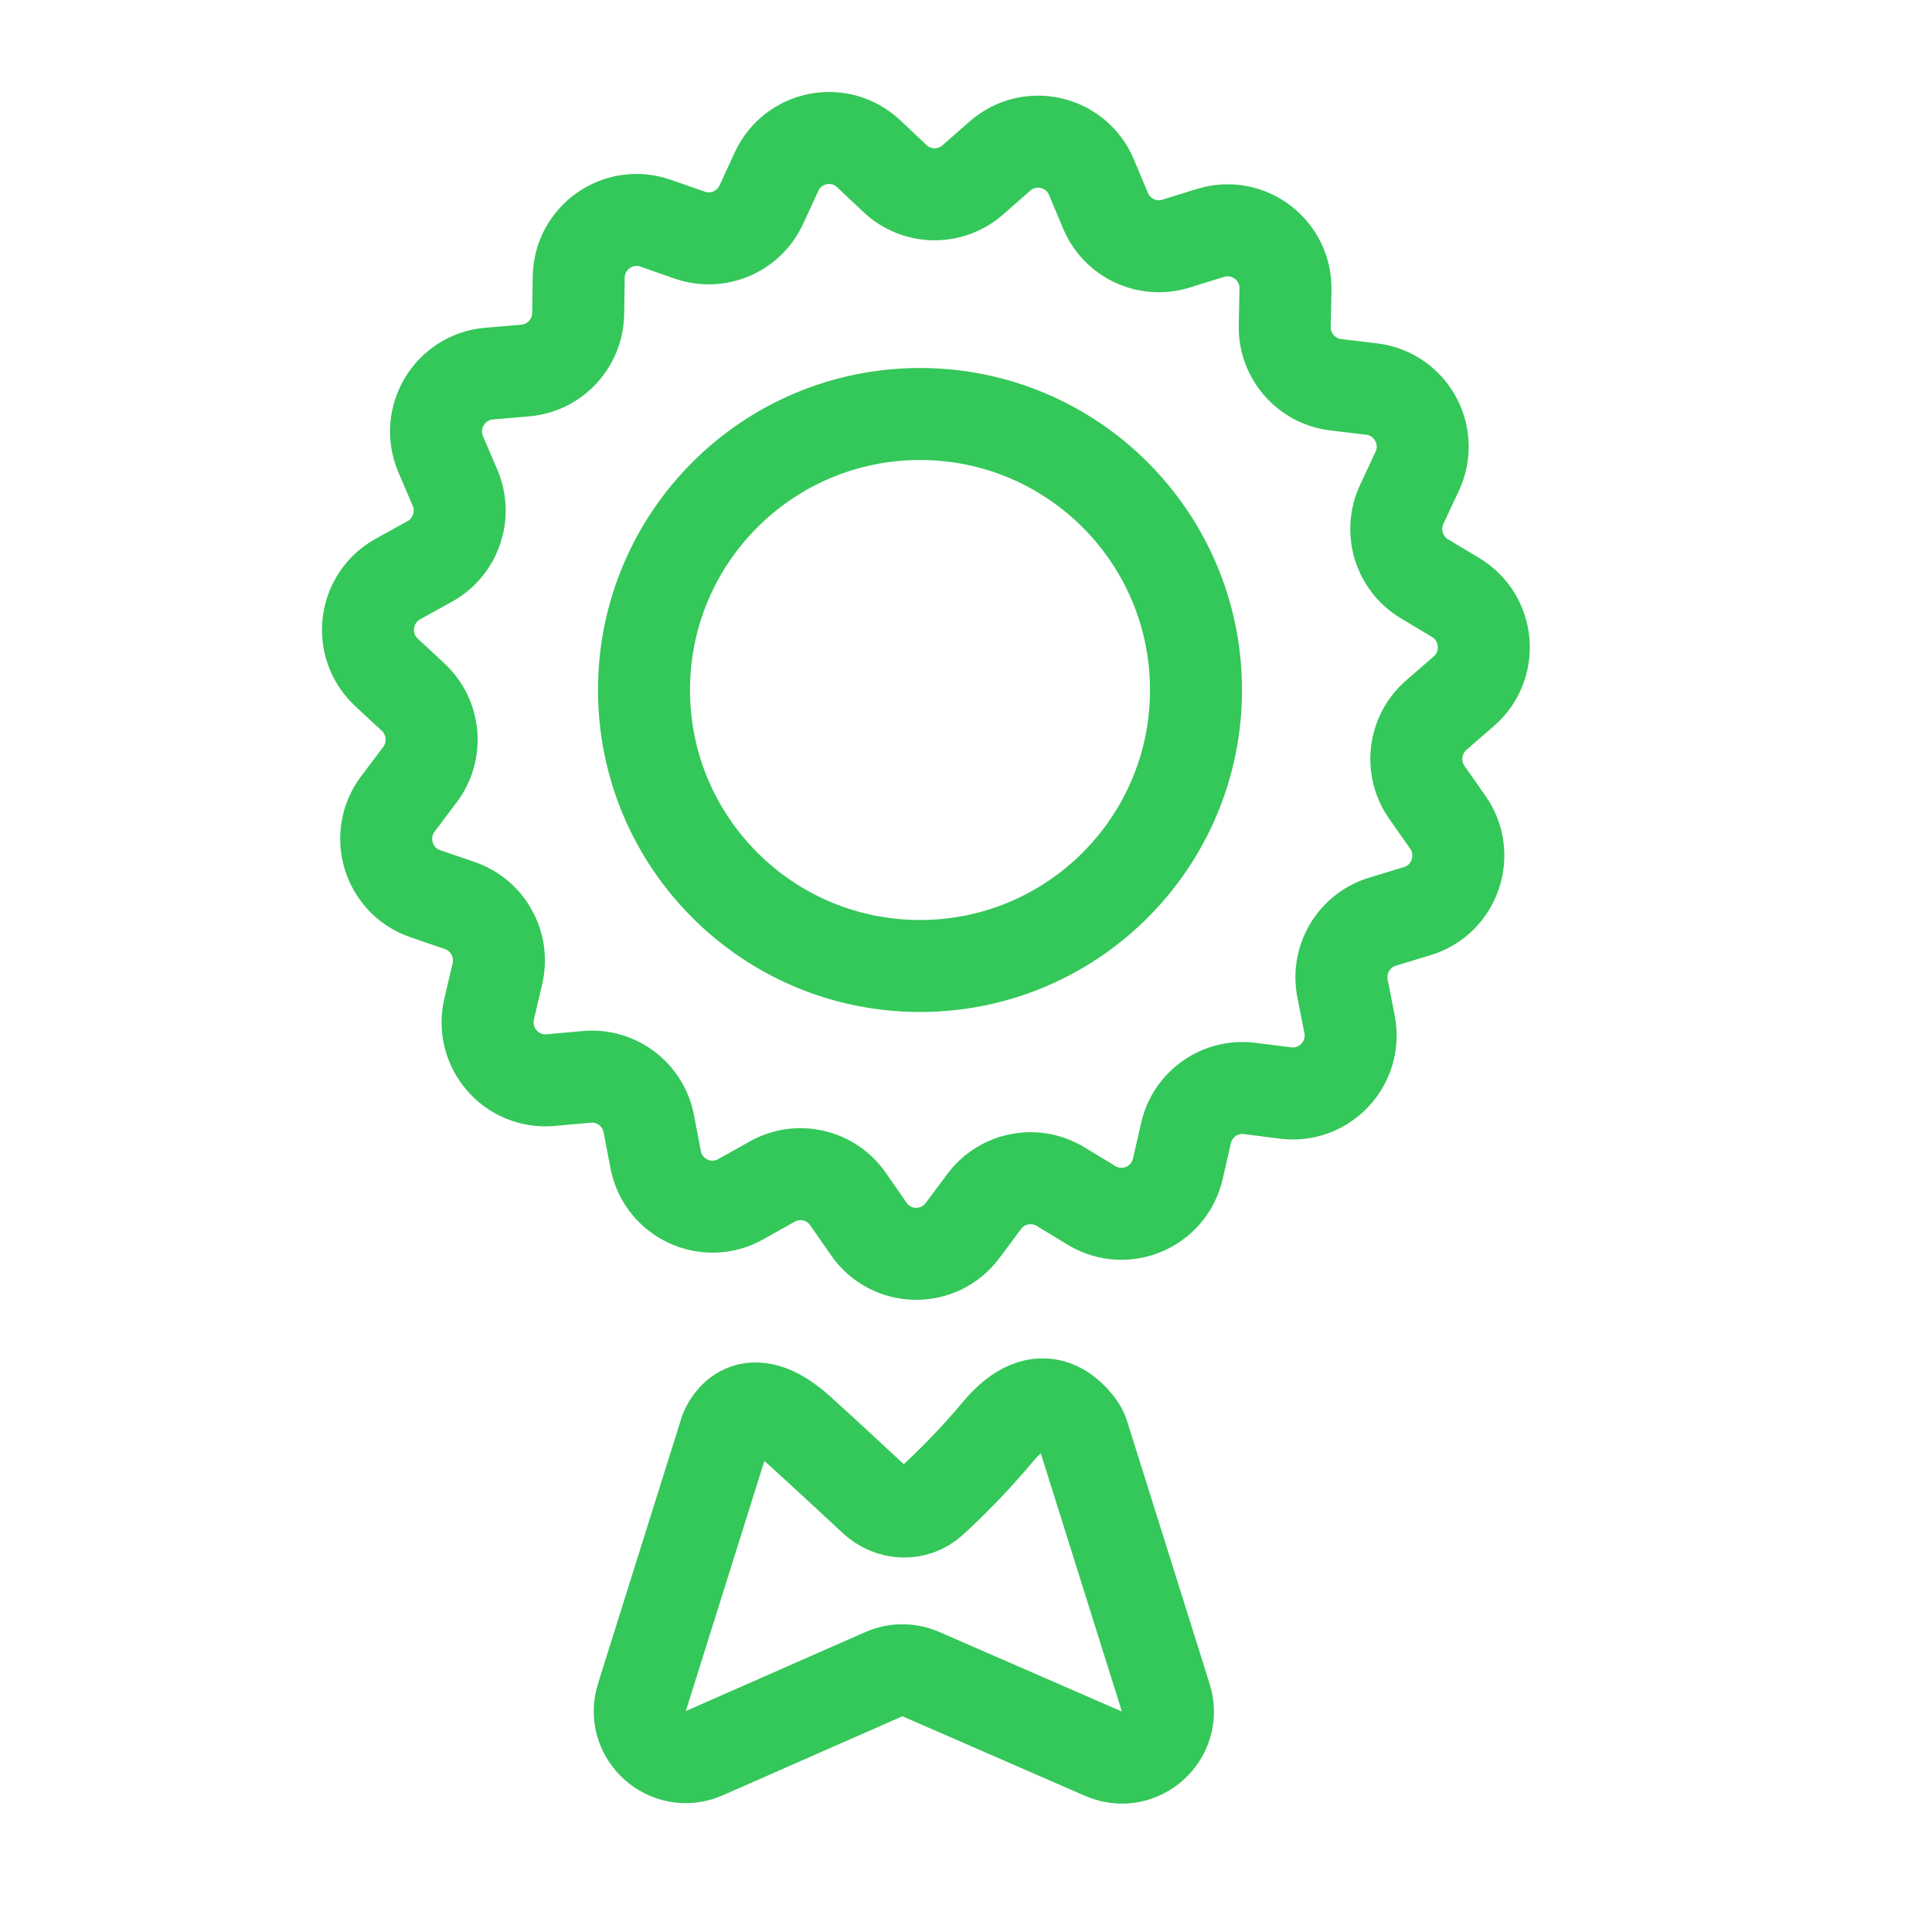
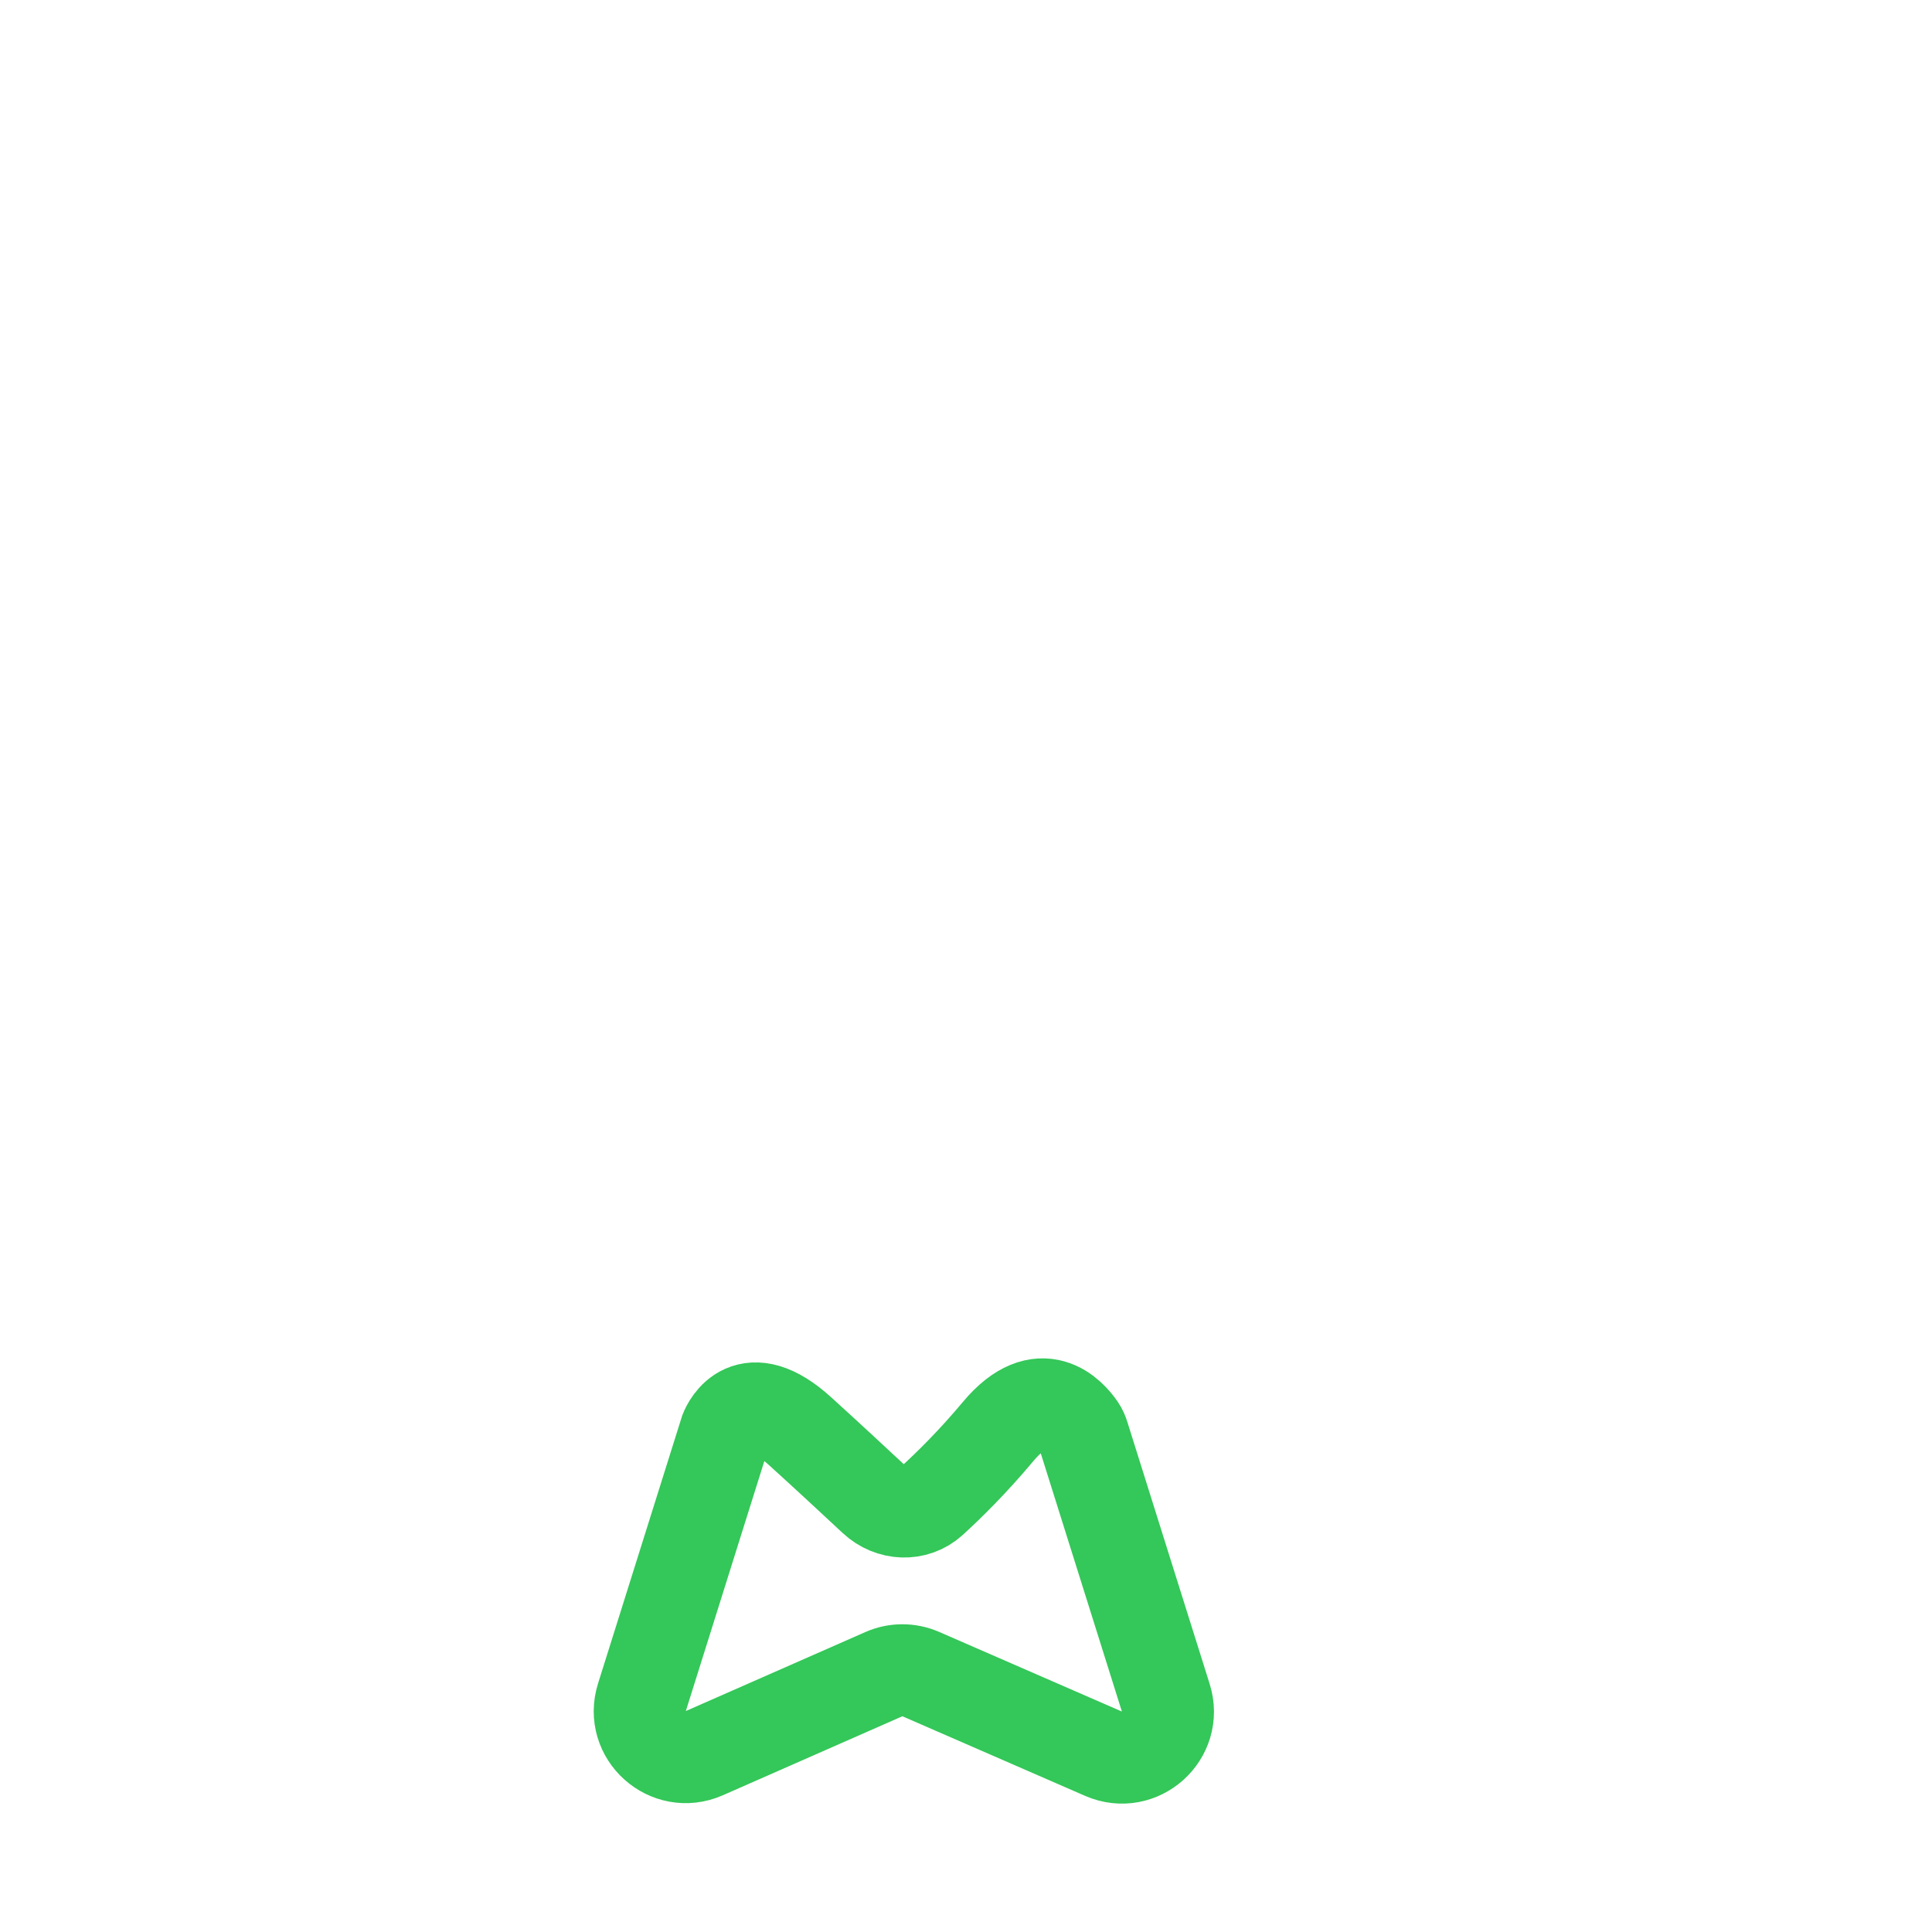
<svg xmlns="http://www.w3.org/2000/svg" width="42" height="42" viewBox="0 0 42 42" fill="none">
  <path d="M13.955 36.897L15.766 31.132C15.769 31.123 15.772 31.114 15.775 31.104C15.825 30.98 16.243 30.066 17.399 31.118C18.034 31.695 18.6 32.221 19.001 32.595C19.357 32.927 19.897 32.955 20.257 32.628C20.638 32.28 21.153 31.772 21.7 31.118C22.635 30 23.291 30.77 23.473 31.037C23.509 31.09 23.534 31.149 23.553 31.21L25.343 36.907C25.6 37.725 24.775 38.466 23.989 38.124L20.016 36.393C19.76 36.282 19.469 36.282 19.214 36.395L15.312 38.112C14.525 38.458 13.697 37.717 13.955 36.897Z" stroke="#34C759" stroke-width="2" stroke-linecap="round" />
-   <path d="M16.881 3.732C17.242 2.951 18.257 2.753 18.883 3.341L19.458 3.883C19.93 4.326 20.659 4.339 21.146 3.912L21.74 3.391C22.386 2.826 23.394 3.059 23.727 3.852L24.033 4.581C24.284 5.179 24.945 5.488 25.563 5.297L26.317 5.063C27.136 4.81 27.962 5.435 27.945 6.294L27.929 7.086C27.916 7.734 28.395 8.287 29.036 8.364L29.82 8.458C30.671 8.561 31.173 9.469 30.808 10.247L30.473 10.964C30.198 11.551 30.412 12.251 30.966 12.583L31.644 12.989C32.38 13.431 32.47 14.464 31.822 15.027L31.225 15.545C30.736 15.969 30.647 16.696 31.019 17.226L31.473 17.873C31.967 18.576 31.63 19.558 30.81 19.807L30.054 20.037C29.436 20.225 29.06 20.852 29.185 21.488L29.338 22.265C29.503 23.109 28.798 23.868 27.947 23.761L27.164 23.662C26.523 23.582 25.925 24.002 25.782 24.634L25.606 25.405C25.415 26.244 24.463 26.649 23.73 26.205L23.054 25.795C22.501 25.46 21.785 25.599 21.397 26.118L20.924 26.752C20.41 27.44 19.375 27.422 18.886 26.716L18.435 26.066C18.065 25.534 17.354 25.37 16.79 25.685L16.101 26.071C15.352 26.49 14.415 26.051 14.253 25.207L14.104 24.429C13.983 23.792 13.4 23.352 12.757 23.41L11.971 23.481C11.117 23.558 10.438 22.775 10.633 21.937L10.813 21.166C10.96 20.535 10.606 19.895 9.994 19.685L9.247 19.429C8.436 19.151 8.134 18.159 8.651 17.474L9.128 16.842C9.518 16.326 9.455 15.596 8.981 15.155L8.402 14.617C7.774 14.032 7.9 13.002 8.651 12.587L9.342 12.205C9.908 11.892 10.146 11.2 9.892 10.604L9.581 9.876C9.244 9.085 9.777 8.195 10.631 8.122L11.418 8.055C12.062 8 12.559 7.465 12.569 6.817L12.581 6.025C12.593 5.165 13.441 4.57 14.25 4.852L14.996 5.112C15.606 5.324 16.278 5.038 16.55 4.45L16.881 3.732Z" stroke="#34C759" stroke-width="2" />
-   <circle cx="20" cy="15" r="6" stroke="#34C759" stroke-width="2" />
</svg>